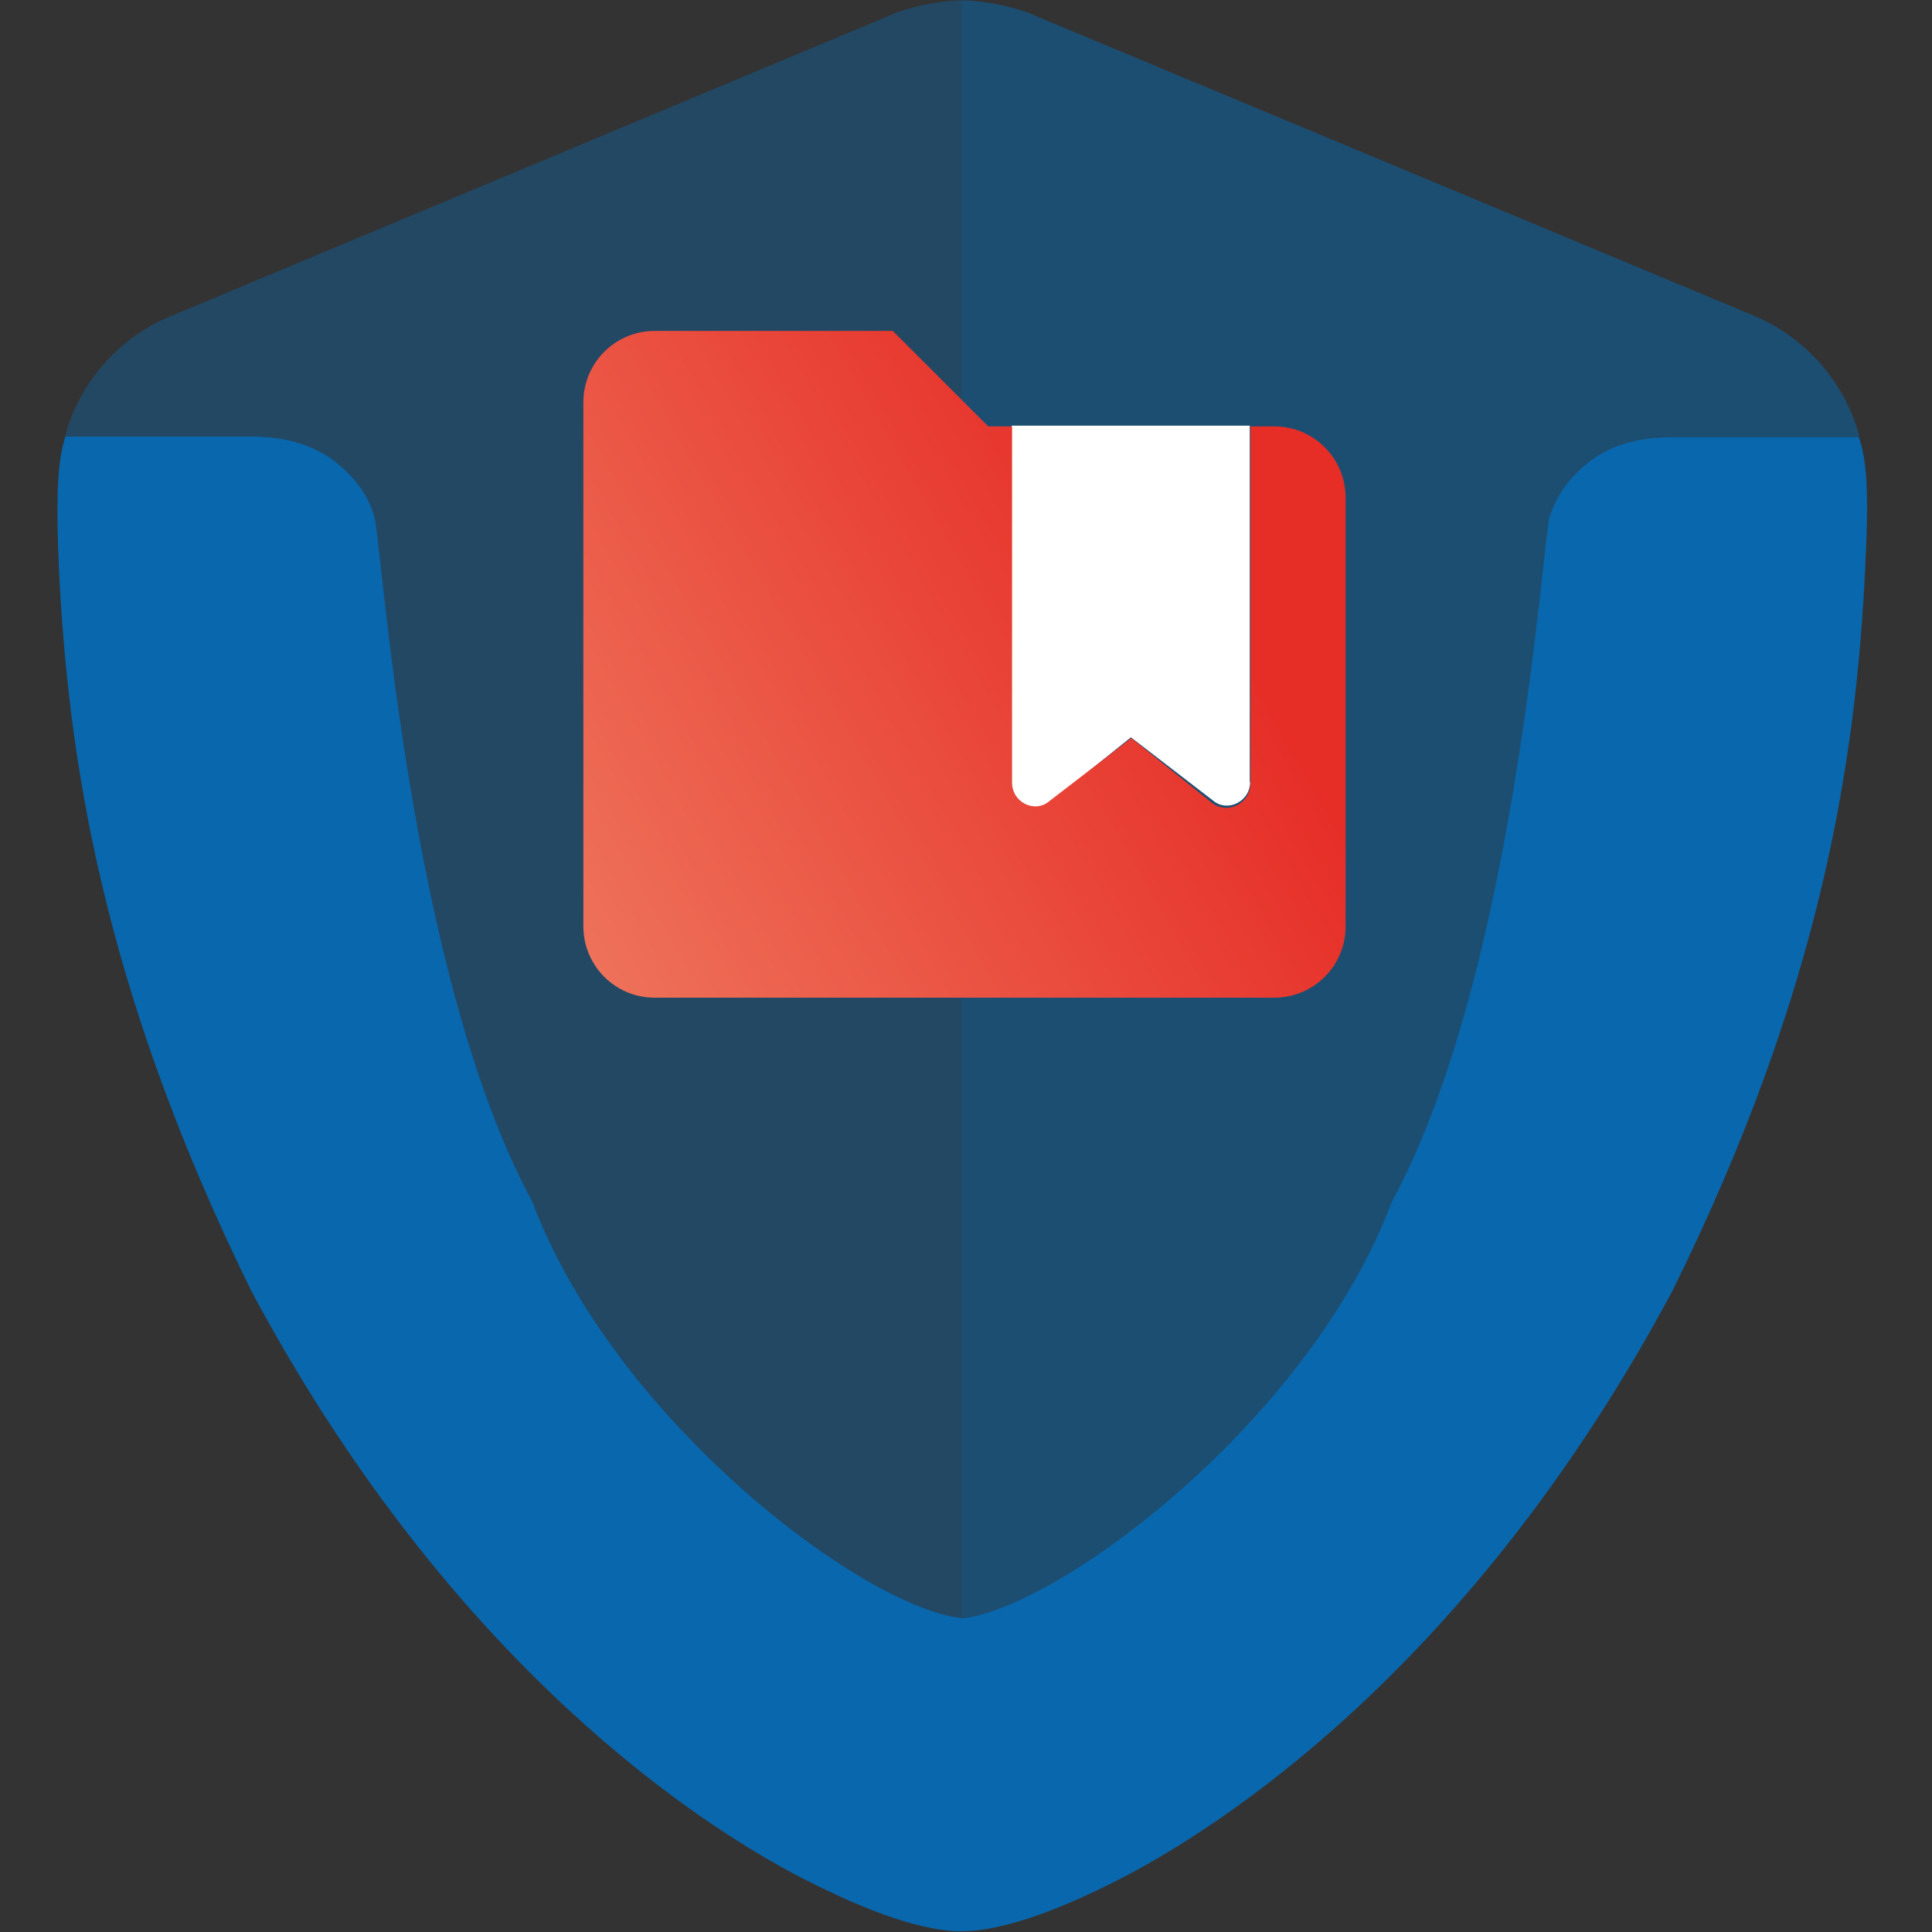
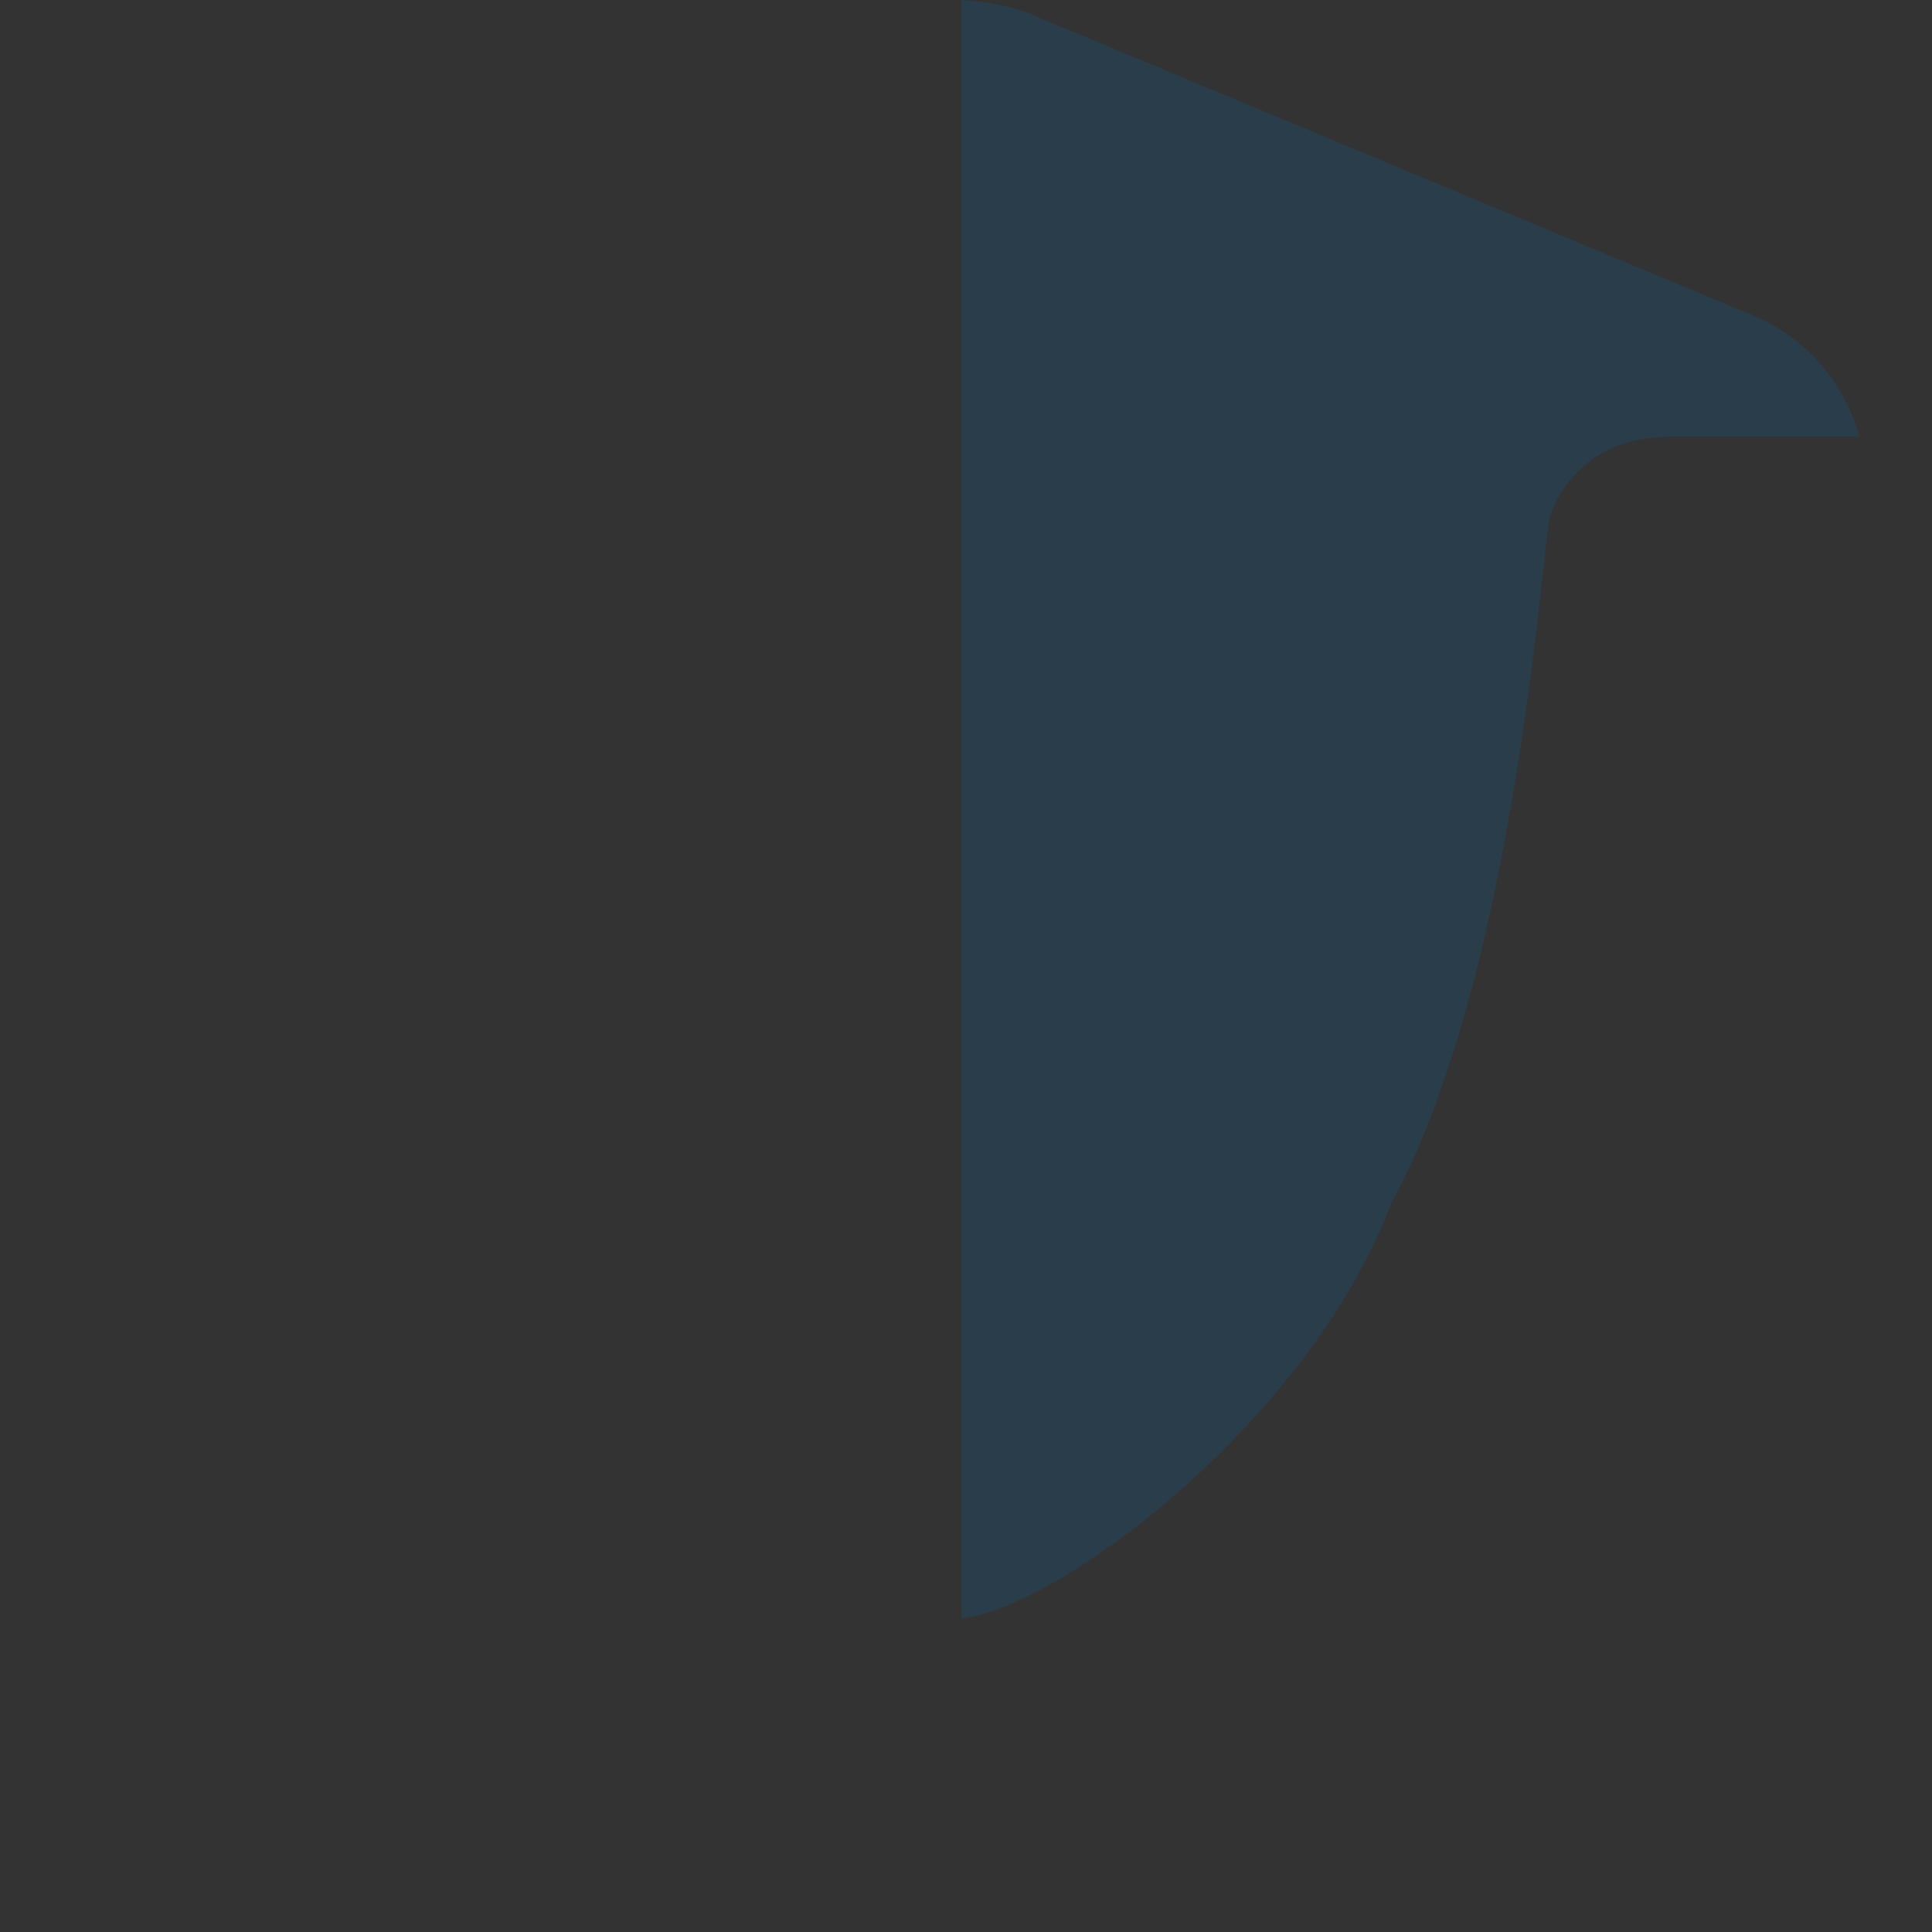
<svg xmlns="http://www.w3.org/2000/svg" version="1.1" viewBox="0 0 512 512">
  <rect x="0" y="0" width="512" height="512" fill="#333333" stroke="none" />
  <defs>
    <style>
      .cls-1 {
        opacity: .2;
      }

      .cls-1, .cls-2, .cls-3 {
        isolation: isolate;
      }

      .cls-1, .cls-2, .cls-4 {
        fill: #0967ad;
      }

      .cls-2 {
        opacity: .4;
      }

      .cls-3 {
        fill: url(#Unbenannter_Verlauf_2);
      }

      .cls-5 {
        fill: #fff;
      }
    </style>
    <linearGradient id="Unbenannter_Verlauf_2" data-name="Unbenannter Verlauf 2" x1="147.5" y1="273.6" x2="352.7" y2="392.1" gradientTransform="translate(0 512) scale(1 -1)" gradientUnits="userSpaceOnUse">
      <stop offset="0" stop-color="#ee7159" />
      <stop offset=".8" stop-color="#e62e27" />
    </linearGradient>
  </defs>
  <g>
    <g id="Ebene_2">
      <g id="g">
        <g id="i">
-           <path id="j" class="cls-2" d="M255,428.8h0c25.9-2.8,92.2-52.3,114-110.3,33.1-61,39.9-175.4,41.9-181.7s6.2-11.5,11.5-15.3c5.4-3.8,12.3-5.8,20.9-5.8h49.5s0,0,0,0c-3.7-14-13.9-26.1-27.9-32L273.5,3.8c-4.8-2.1-13.3-3.7-18.5-3.7h-.2c-5.3,0-13.5,1.6-18.3,3.7L45.2,83.8c-14.1,5.8-24.3,18-28,31.9h49.6c8.5,0,15.4,2,20.9,5.8,5.4,3.9,9.7,9,11.5,15.3,2,6.3,8.9,120.7,41.9,181.7,21.8,58,87.8,107.5,113.8,110.3h.2Z" />
          <path id="k" class="cls-1" d="M368.9,318.5c33.1-61,39.9-175.4,41.9-181.7s6.2-11.5,11.5-15.3c5.4-3.8,12.3-5.8,20.9-5.8h49.5s0,0,0,0c-3.7-14-13.9-26.1-27.9-32L273.3,3.8c-4.8-2.1-13.3-3.7-18.5-3.7v428.8h0c25.9-2.8,92.2-52.3,114-110.3h0Z" />
-           <path id="l" class="cls-4" d="M254.8,428.9c25.9-2.8,92.2-52.3,114-110.3,33.1-61,39.9-175.4,41.9-181.7,2-6.3,6.2-11.5,11.5-15.3,5.4-3.8,12.3-5.8,20.9-5.8h49.5c2,6,2.8,13.3,1.7,34.7h0c-2.4,49.5-11,110.7-51.2,191.8-50.5,94.3-113,137.9-143.9,154.4-15.4,8.1-32.3,15.1-44.4,15.1h0c-12.1,0-28.7-7-44.2-15.1-31-16.5-93.5-60.2-143.9-154.4C26.7,261.1,18,200,15.6,150.4c-.9-21.4-.1-28.7,1.7-34.7h49.5c8.5,0,15.4,2,20.9,5.8,5.4,3.9,9.7,9,11.5,15.3,2,6.3,8.9,120.7,41.9,181.7,21.8,58,87.9,107.6,113.8,110.3h0Z" />
        </g>
      </g>
      <g id="m">
-         <path class="cls-5" d="M331.3,207.2c0,5.3-6.1,8.2-9.9,4.9l-21.7-16.7-21.3,17.1c-4.1,3.3-10.3.4-10.3-5.3v-94.4h63.1v94.4h0Z" />
-         <path class="cls-3" d="M356.6,131.8v113.7c0,10.5-8.5,18.9-18.9,18.9h-164.2c-10.5,0-18.9-8.5-18.9-18.9V106.6c0-10.5,8.5-18.9,18.9-18.9h63.1l25.3,25.3h6.3v94.4c0,5.3,6.1,8.2,9.9,4.9l21.7-16.7,21.3,17.1c4.1,3.3,10.3.4,10.3-5.3v-94.4h6.3c10.5,0,18.9,8.5,18.9,18.9h0Z" />
-       </g>
+         </g>
    </g>
  </g>
</svg>